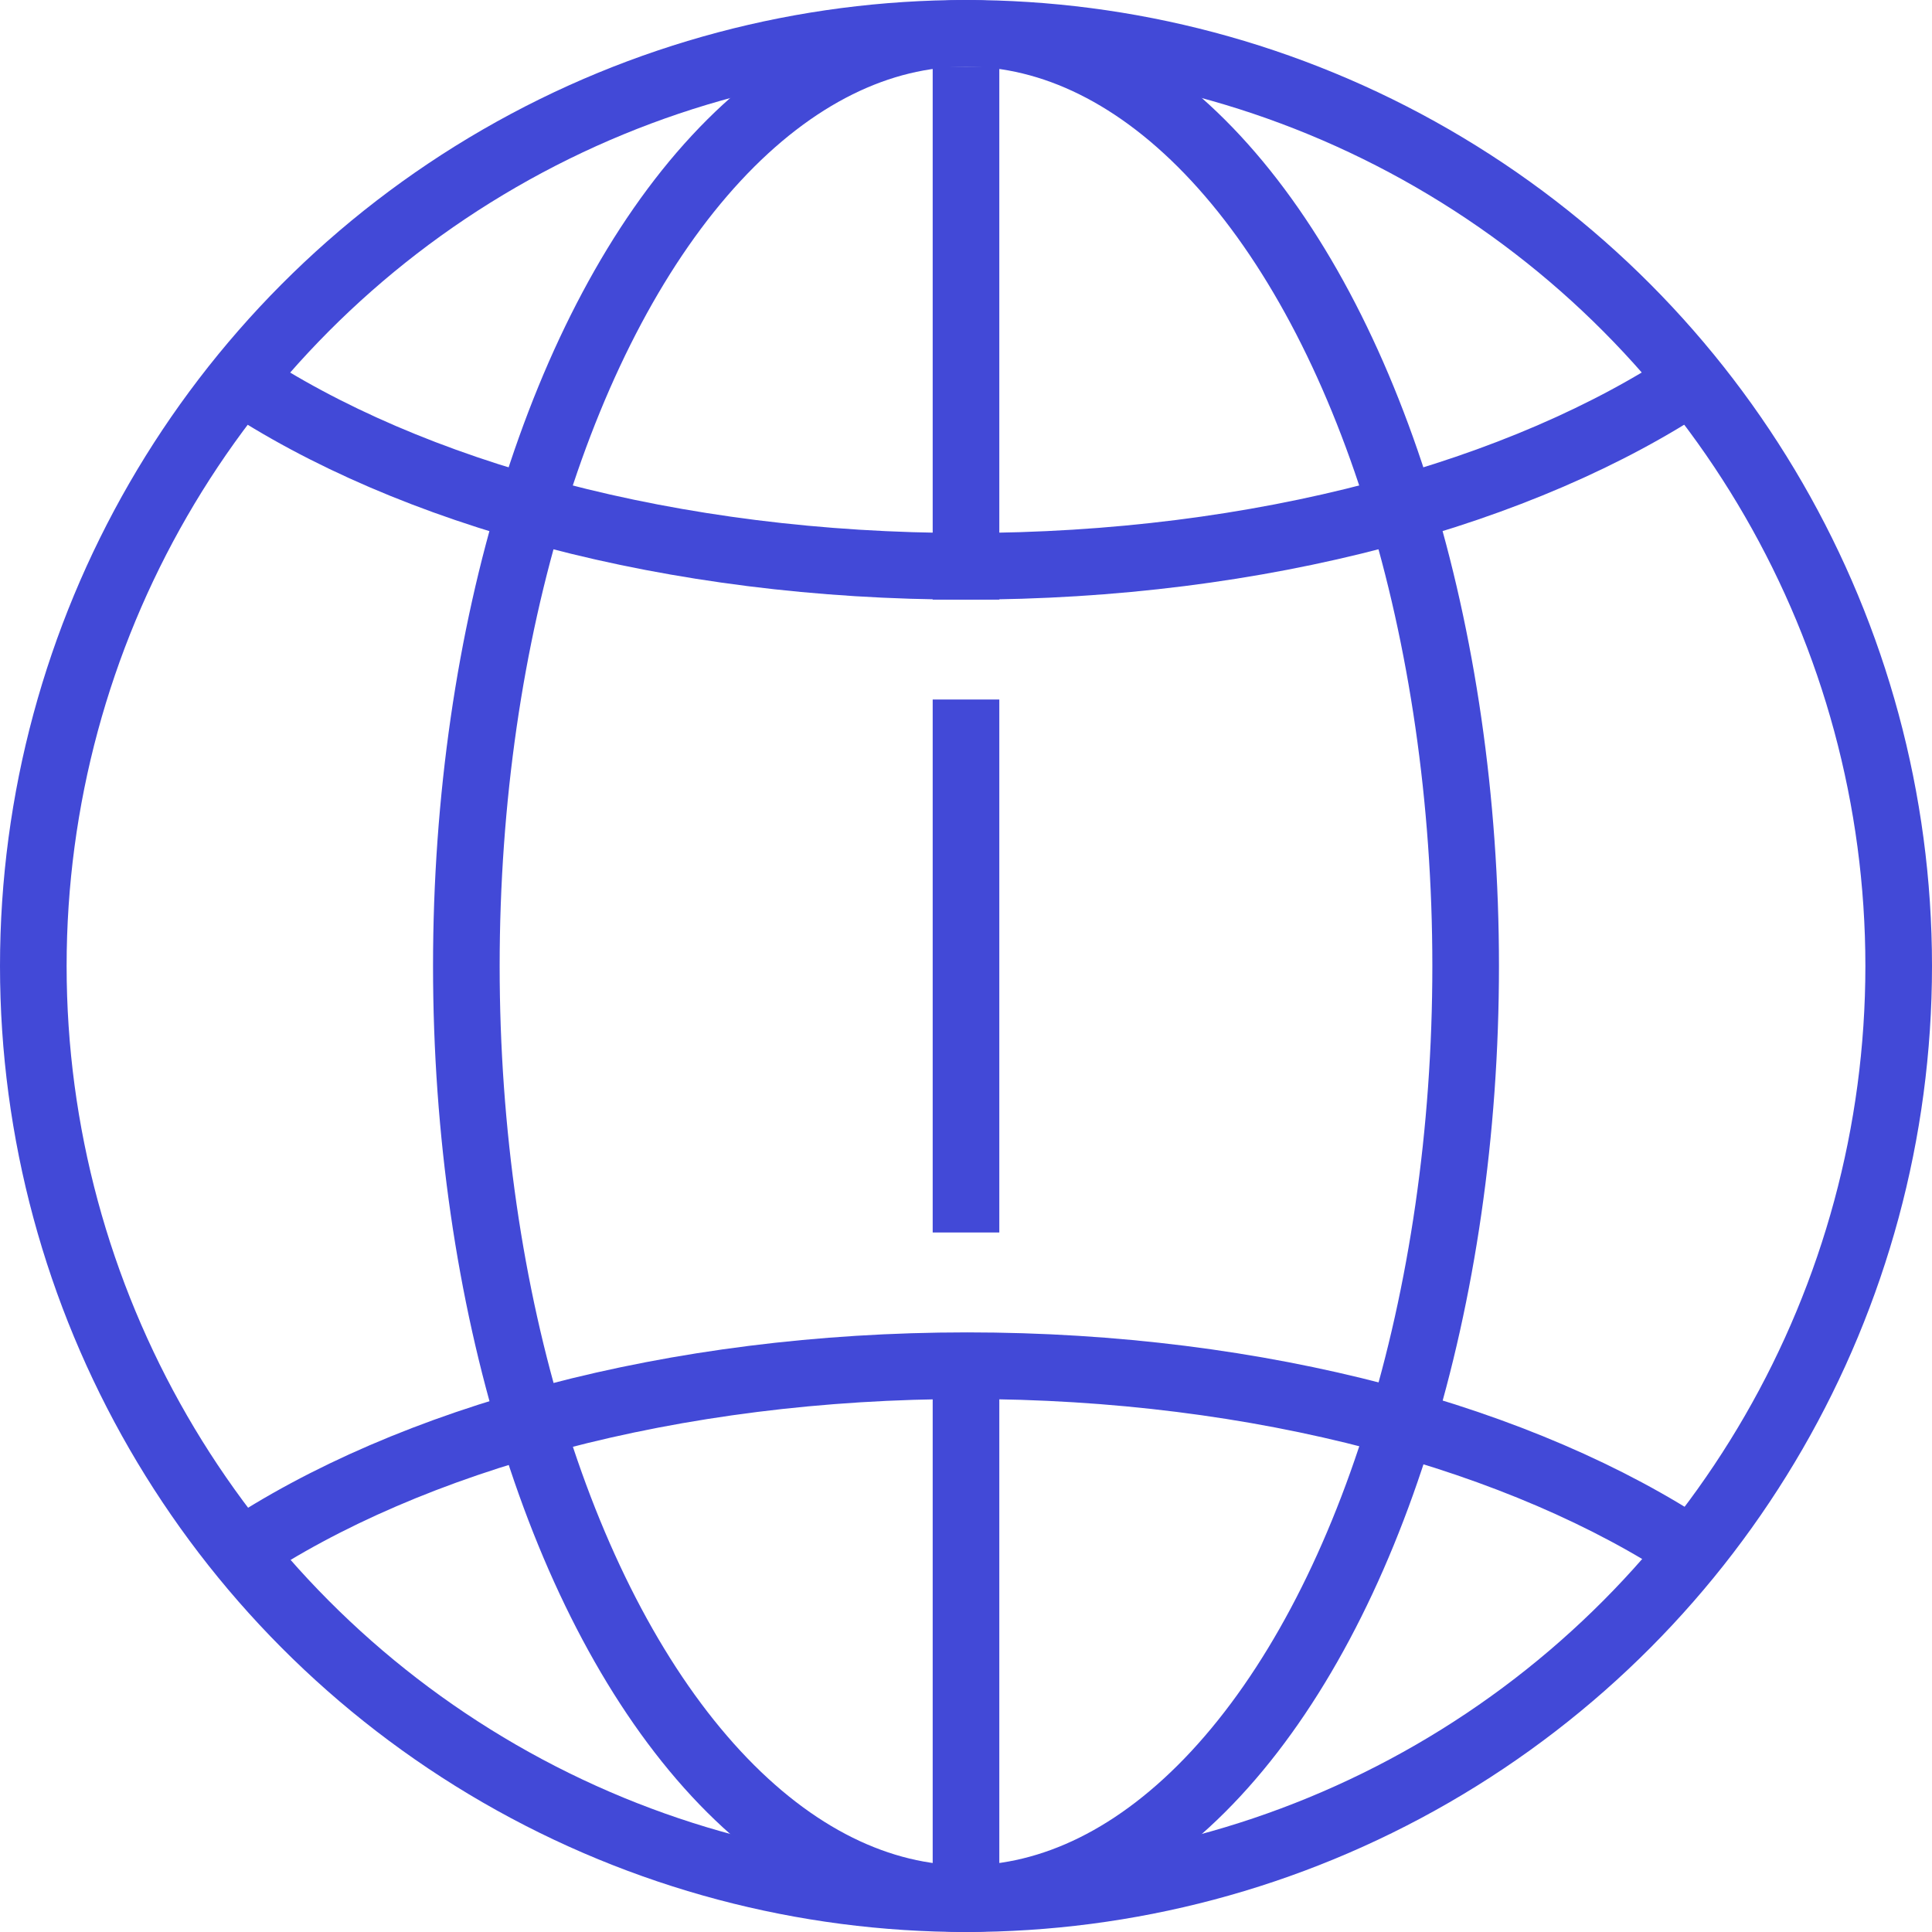
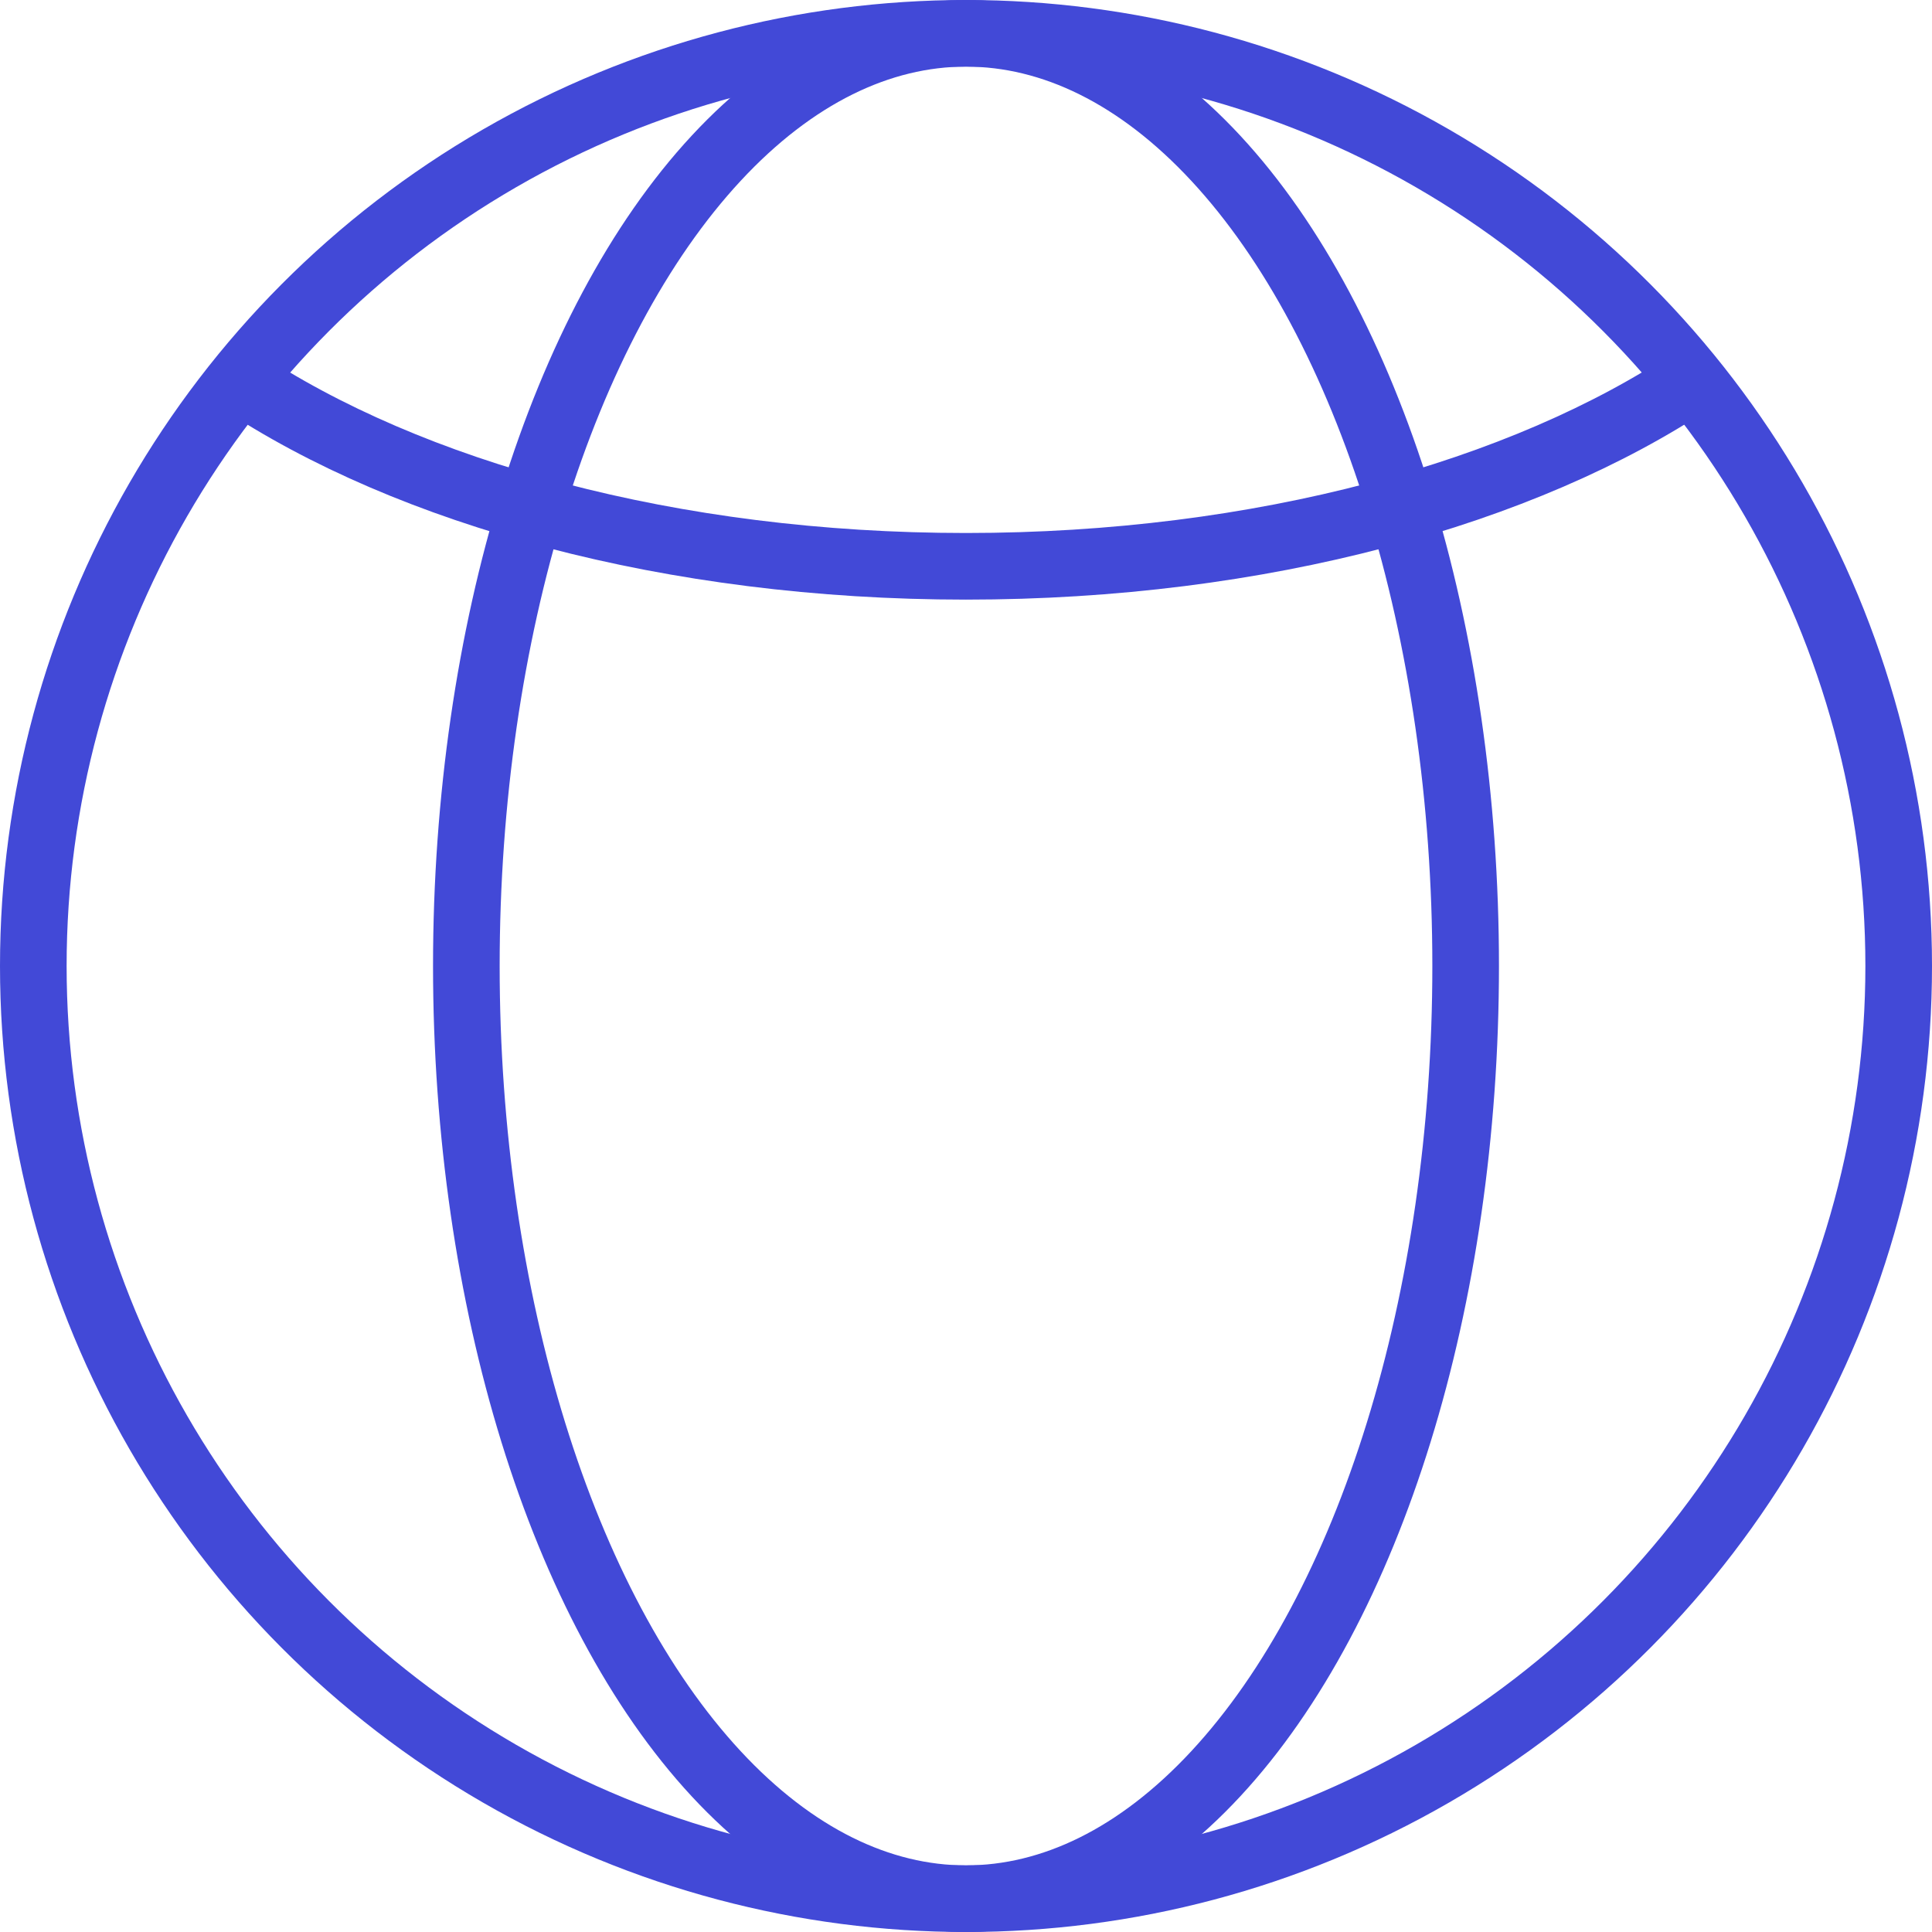
<svg xmlns="http://www.w3.org/2000/svg" width="58" height="58" viewBox="0 0 58 58" fill="none">
  <circle cx="29" cy="29" r="28" stroke="#4249D7" stroke-width="2" />
  <ellipse cx="29" cy="29" rx="15" ry="28" stroke="#4249D7" stroke-width="2" />
  <path d="M7.155 11.387C12.287 14.81 20.165 17.001 28.997 17.001C37.85 17.001 45.744 14.8 50.875 11.363" stroke="#4249D7" stroke-width="2" />
-   <path d="M50.876 46.612C45.744 43.19 37.867 40.999 29.034 40.999C20.181 40.999 12.287 43.2 7.156 46.637" stroke="#4249D7" stroke-width="2" />
-   <path d="M29 41L29 57" stroke="#4249D7" stroke-width="2" />
-   <path d="M29 2L29 18" stroke="#4249D7" stroke-width="2" />
-   <path d="M29 21L29 37" stroke="#4249D7" stroke-width="2" />
</svg>